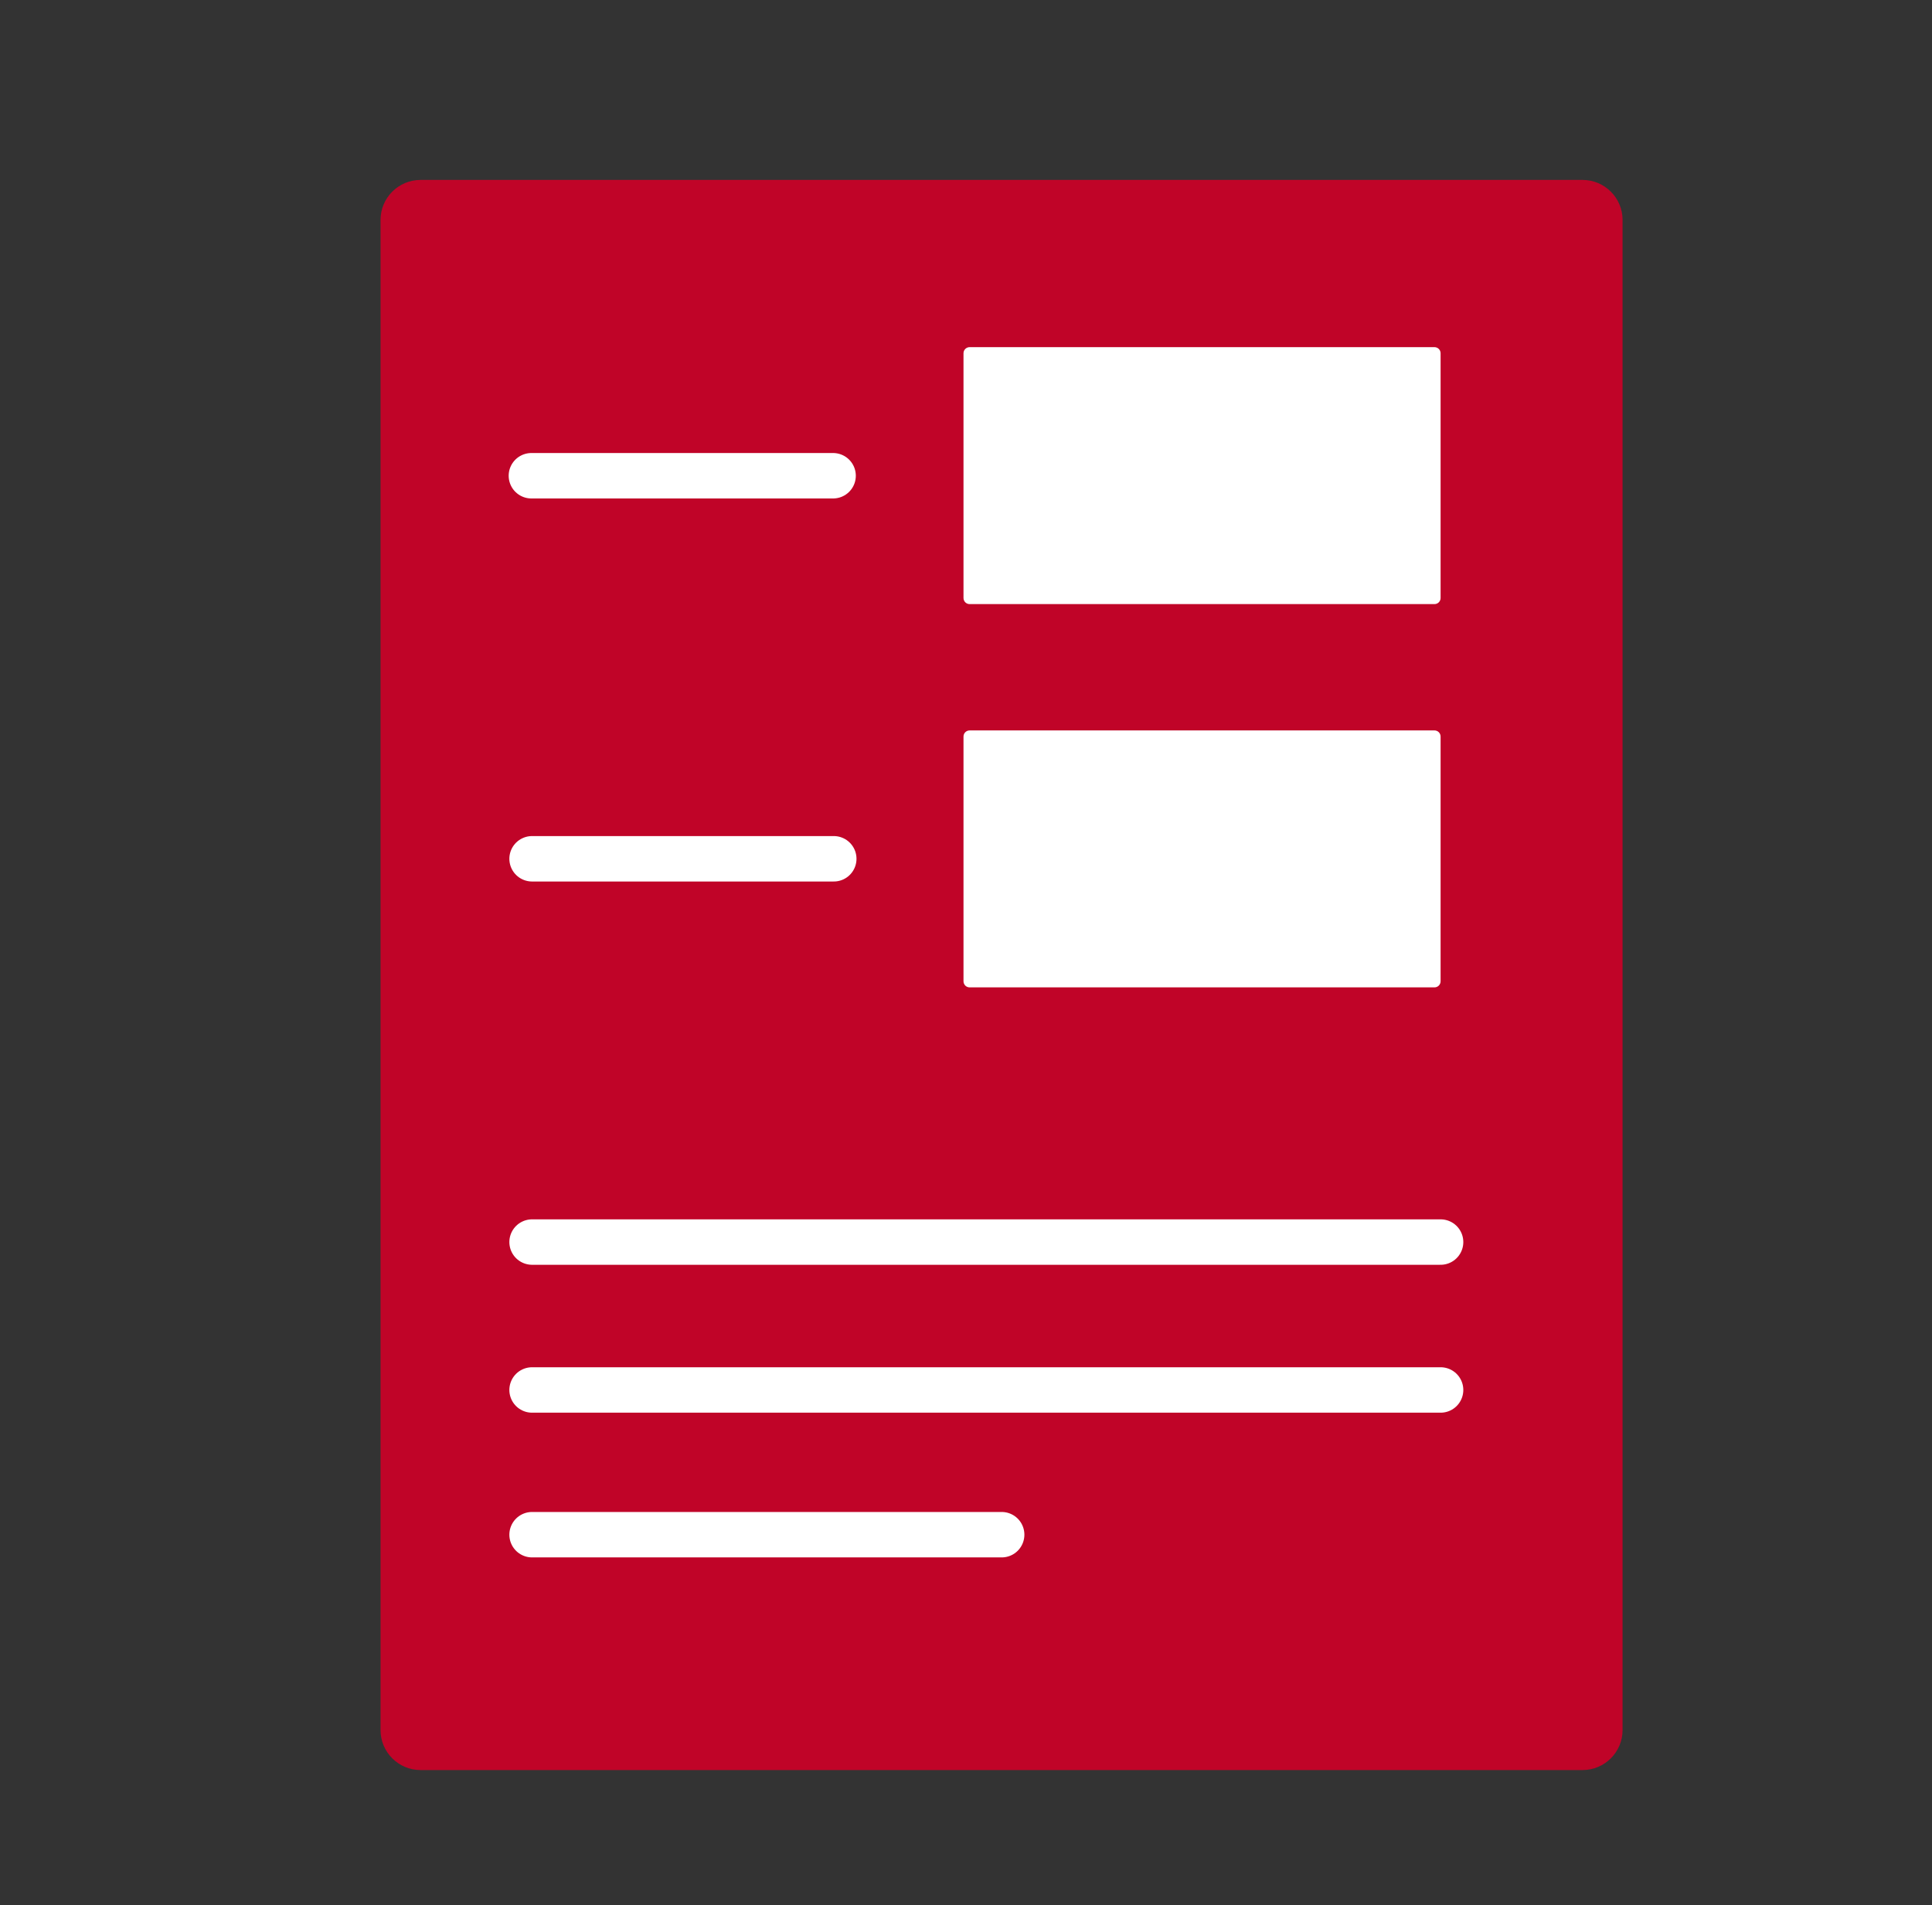
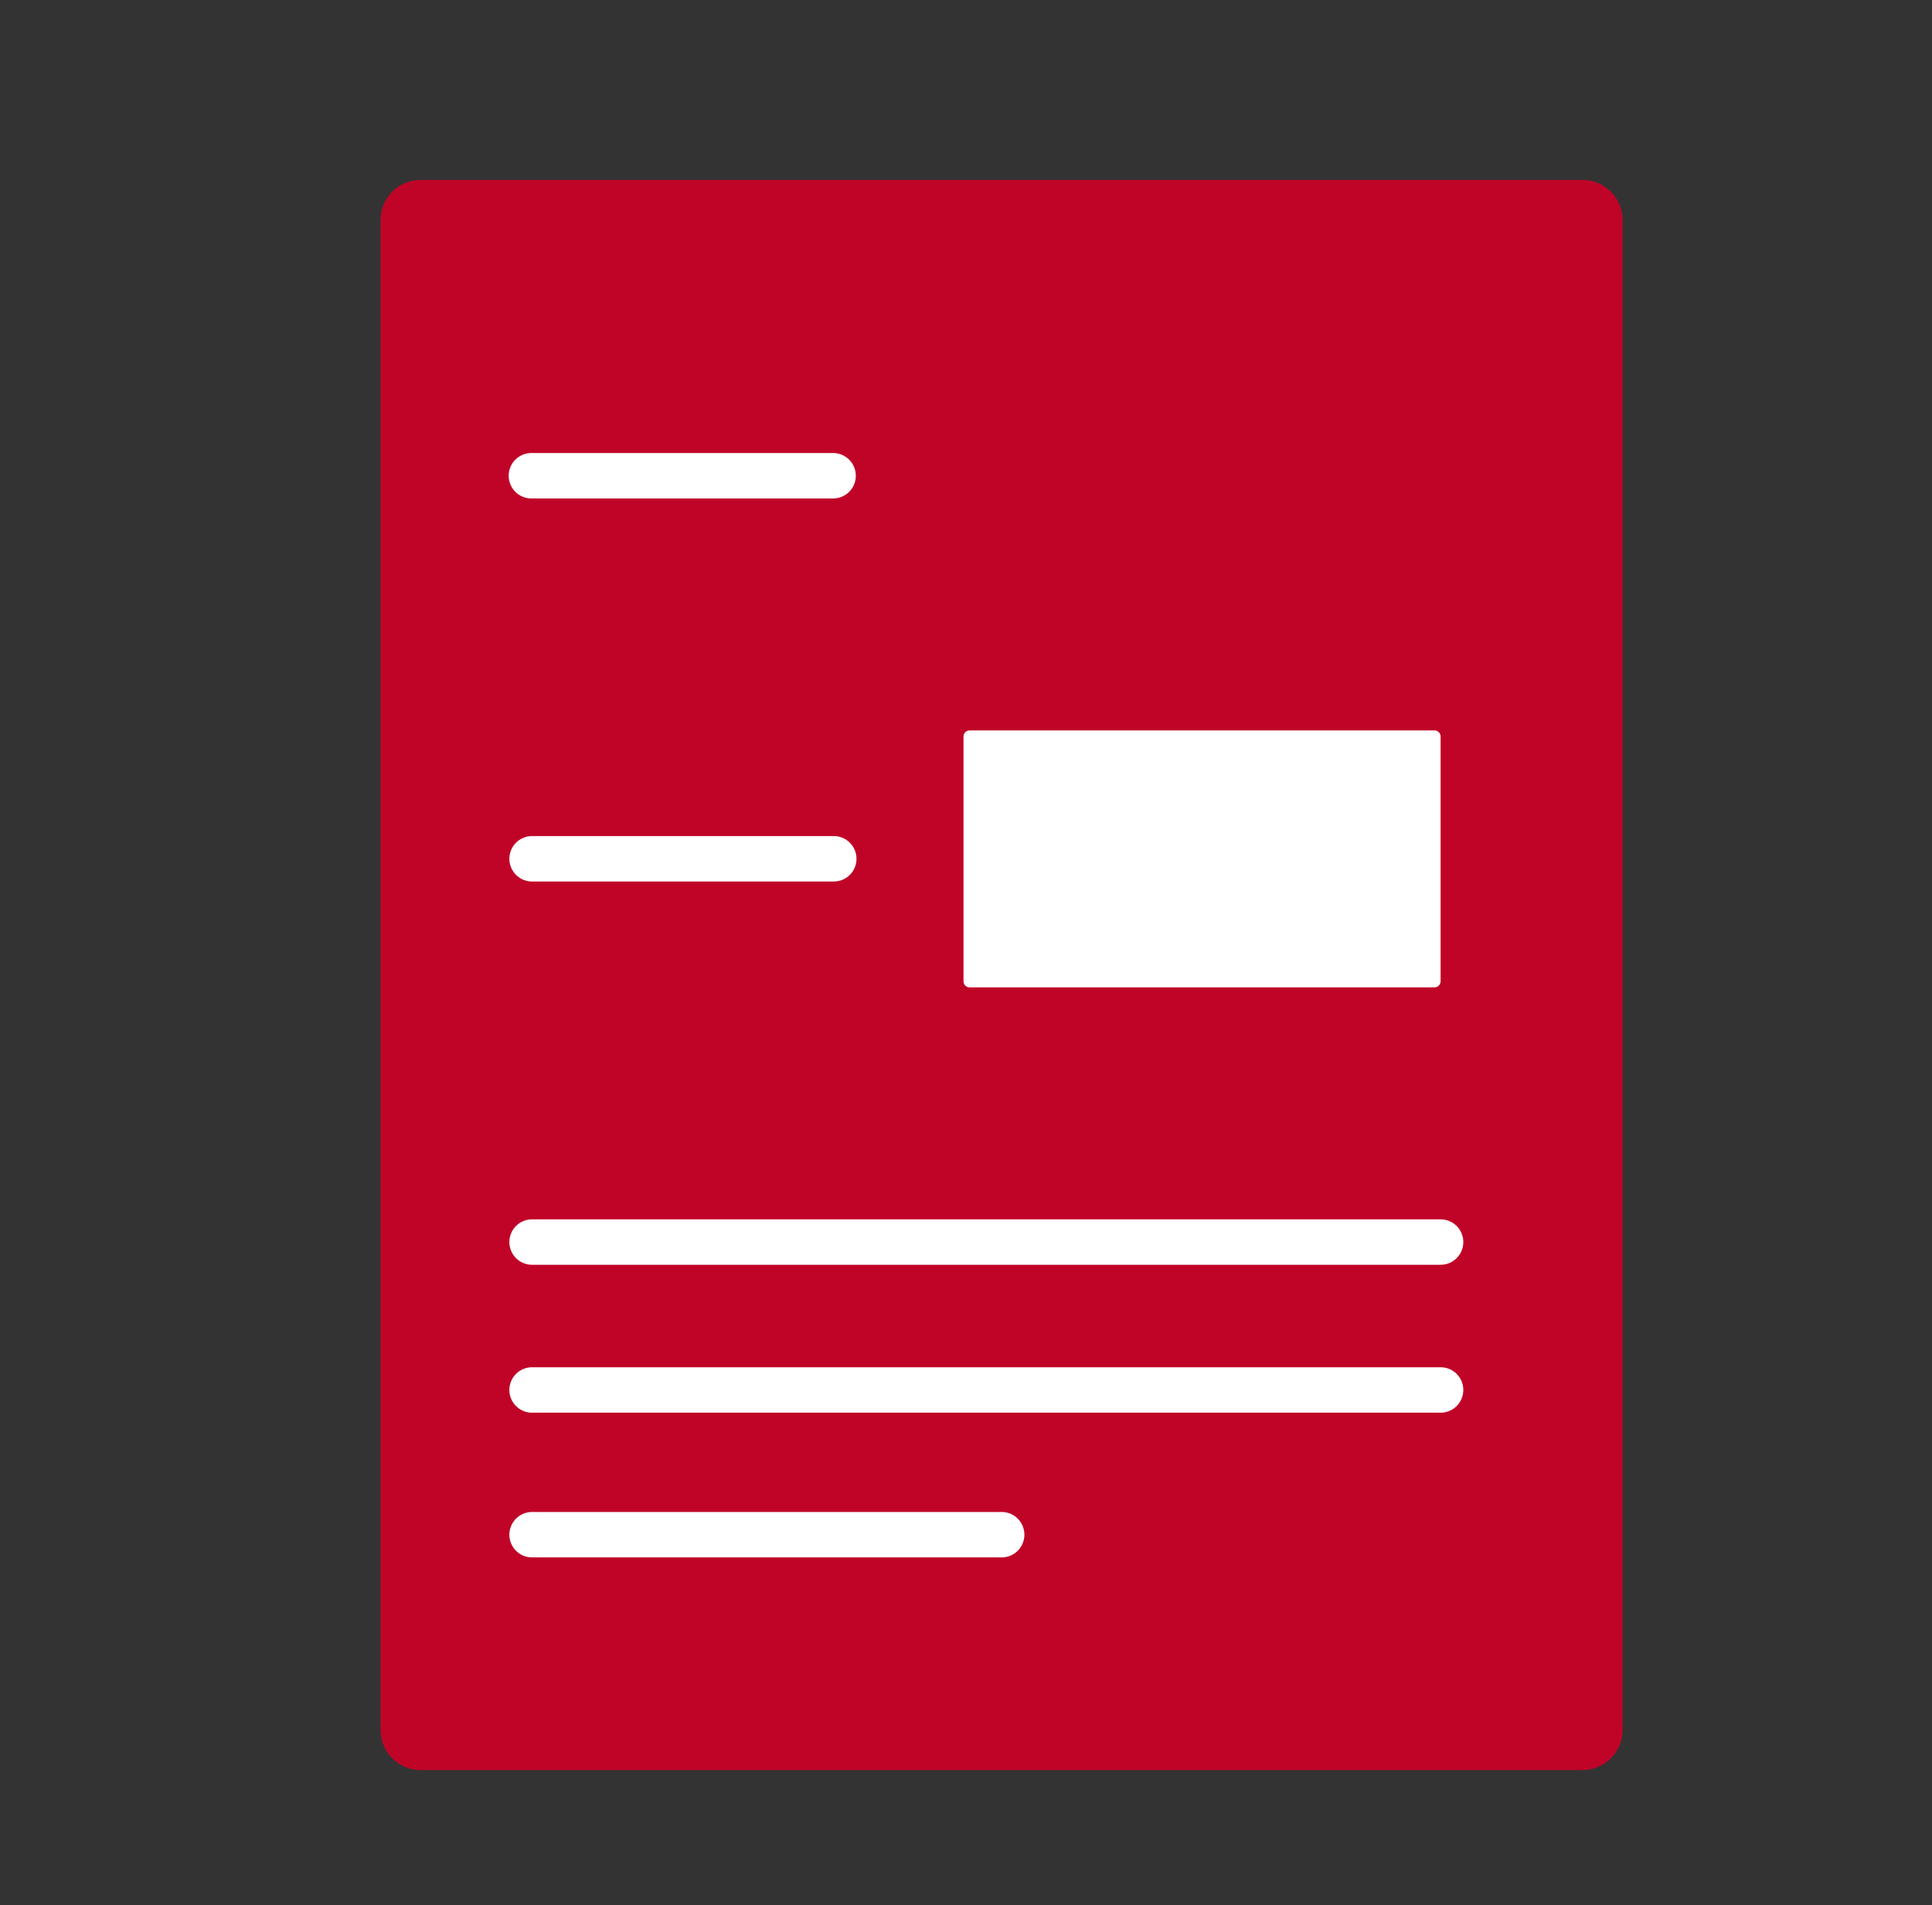
<svg xmlns="http://www.w3.org/2000/svg" version="1.1" id="Ebene_1" x="0px" y="0px" viewBox="0 0 85.04 83.86" style="enable-background:new 0 0 85.04 83.86;" xml:space="preserve">
  <rect x="0" y="0" width="85.04" height="83.86" fill="#333333" stroke="none" />
  <style type="text/css">
	.st0{fill:#009ADF;}
	.st1{fill:none;stroke:#1E1051;stroke-width:2;stroke-miterlimit:10;}
	.st2{fill:none;stroke:#1E1051;stroke-width:2;stroke-linecap:round;stroke-miterlimit:10;}
	.st3{fill:#AEDBF6;}
	.st4{fill:#2495D3;}
	.st5{fill:none;stroke:#FFFFFF;stroke-width:2;stroke-linecap:round;stroke-miterlimit:10;}
	.st6{fill:#C00428;}
	.st7{fill:#FFFFFF;}
	.st8{fill:#0099DE;}
	.st9{fill:none;stroke:#22B8F0;stroke-width:2;stroke-linecap:round;stroke-miterlimit:10;}
	.st10{fill:none;stroke:#22B8F0;stroke-width:4;stroke-miterlimit:10;}
	.st11{fill:none;}
	.st12{fill:none;stroke:#22B8F0;stroke-width:3;stroke-miterlimit:10;}
	.st13{fill:none;stroke:#22B8F0;stroke-width:2;stroke-linecap:round;stroke-miterlimit:10;}
	.st14{fill-rule:evenodd;clip-rule:evenodd;fill:#22B8F0;}
	.st15{fill-rule:evenodd;clip-rule:evenodd;fill:#22B8F0;}
</style>
  <path class="st6" d="M69.66,77.91H18.51c-0.97,0-1.76-0.79-1.76-1.76V9.68c0-0.97,0.79-1.76,1.76-1.76h51.15  c0.97,0,1.76,0.79,1.76,1.76v66.47C71.42,77.12,70.63,77.91,69.66,77.91z" />
-   <path class="st7" d="M63.14,26.59H42.68c-0.15,0-0.27-0.12-0.27-0.27V15.55c0-0.15,0.12-0.27,0.27-0.27h20.46  c0.15,0,0.27,0.12,0.27,0.27v10.77C63.41,26.47,63.29,26.59,63.14,26.59z" />
  <path class="st7" d="M63.14,43.46H42.68c-0.15,0-0.27-0.12-0.27-0.27V32.42c0-0.15,0.12-0.27,0.27-0.27h20.46  c0.15,0,0.27,0.12,0.27,0.27v10.77C63.41,43.34,63.29,43.46,63.14,43.46z" />
  <line class="st5" x1="23.39" y1="20.94" x2="36.67" y2="20.94" />
  <line class="st5" x1="23.42" y1="37.8" x2="36.7" y2="37.8" />
  <line class="st5" x1="23.42" y1="54.67" x2="63.41" y2="54.67" />
  <line class="st5" x1="23.42" y1="61.18" x2="63.41" y2="61.18" />
  <line class="st5" x1="23.42" y1="67.55" x2="44.09" y2="67.55" />
</svg>